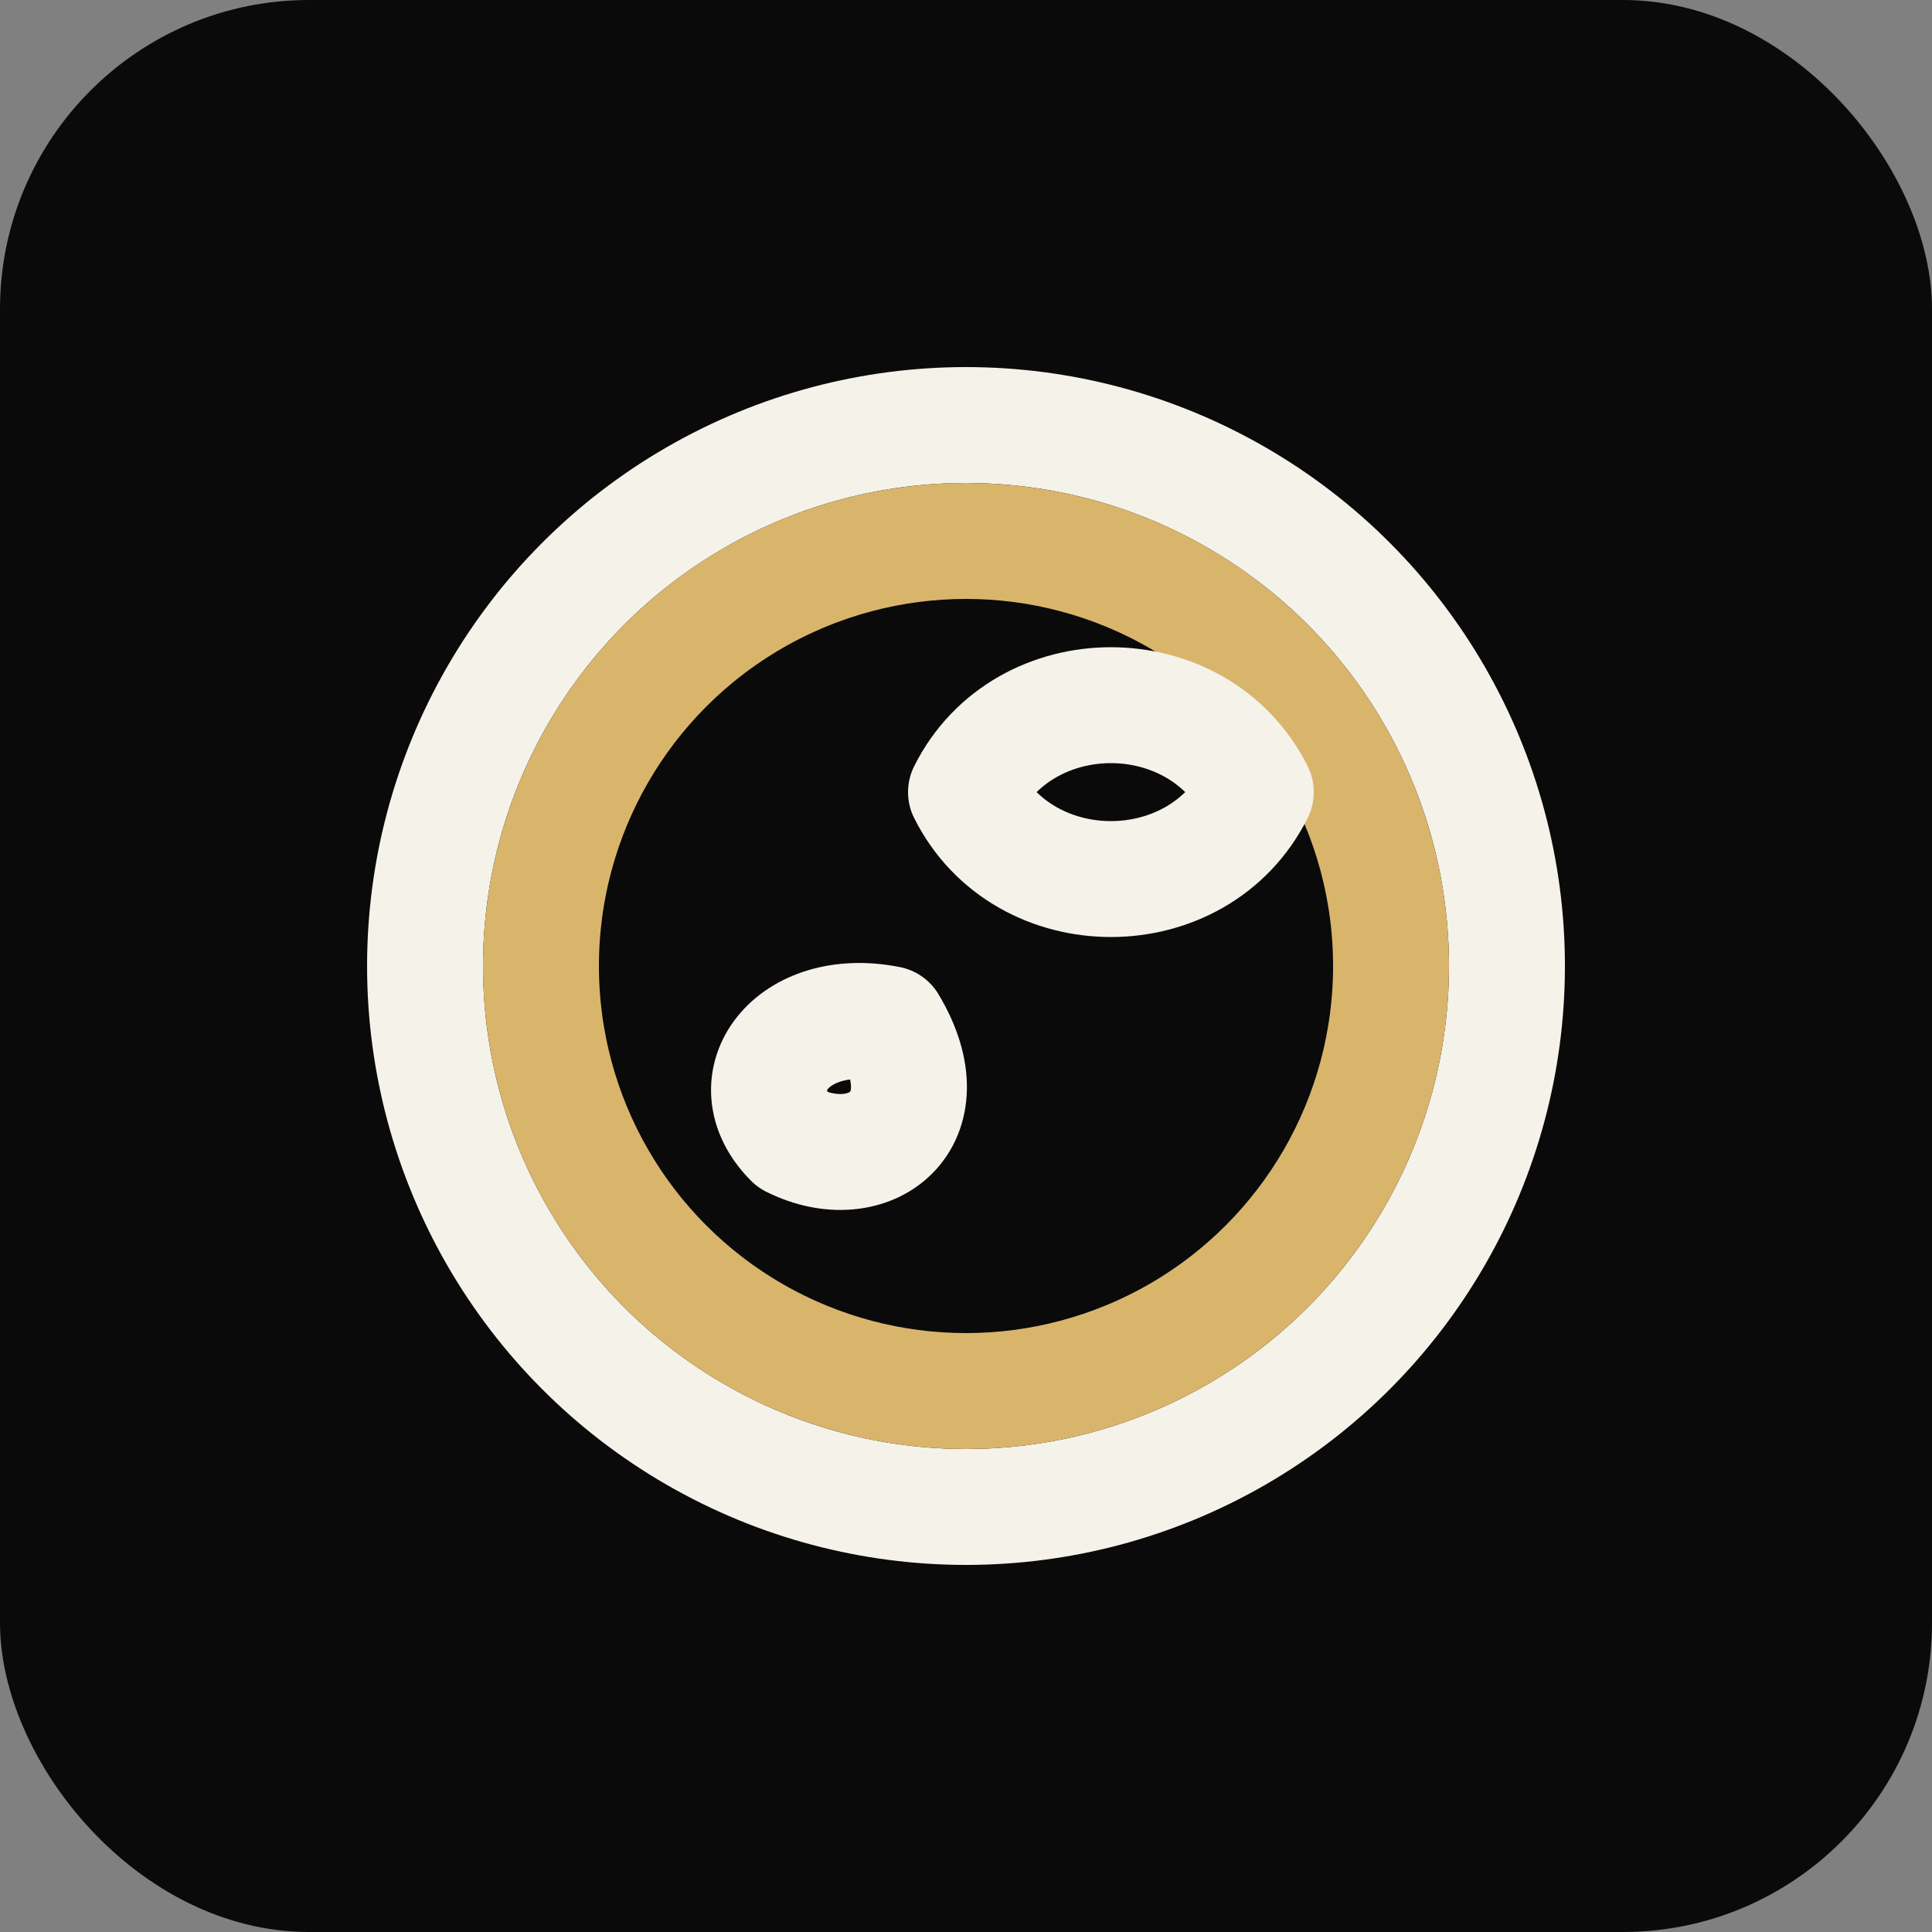
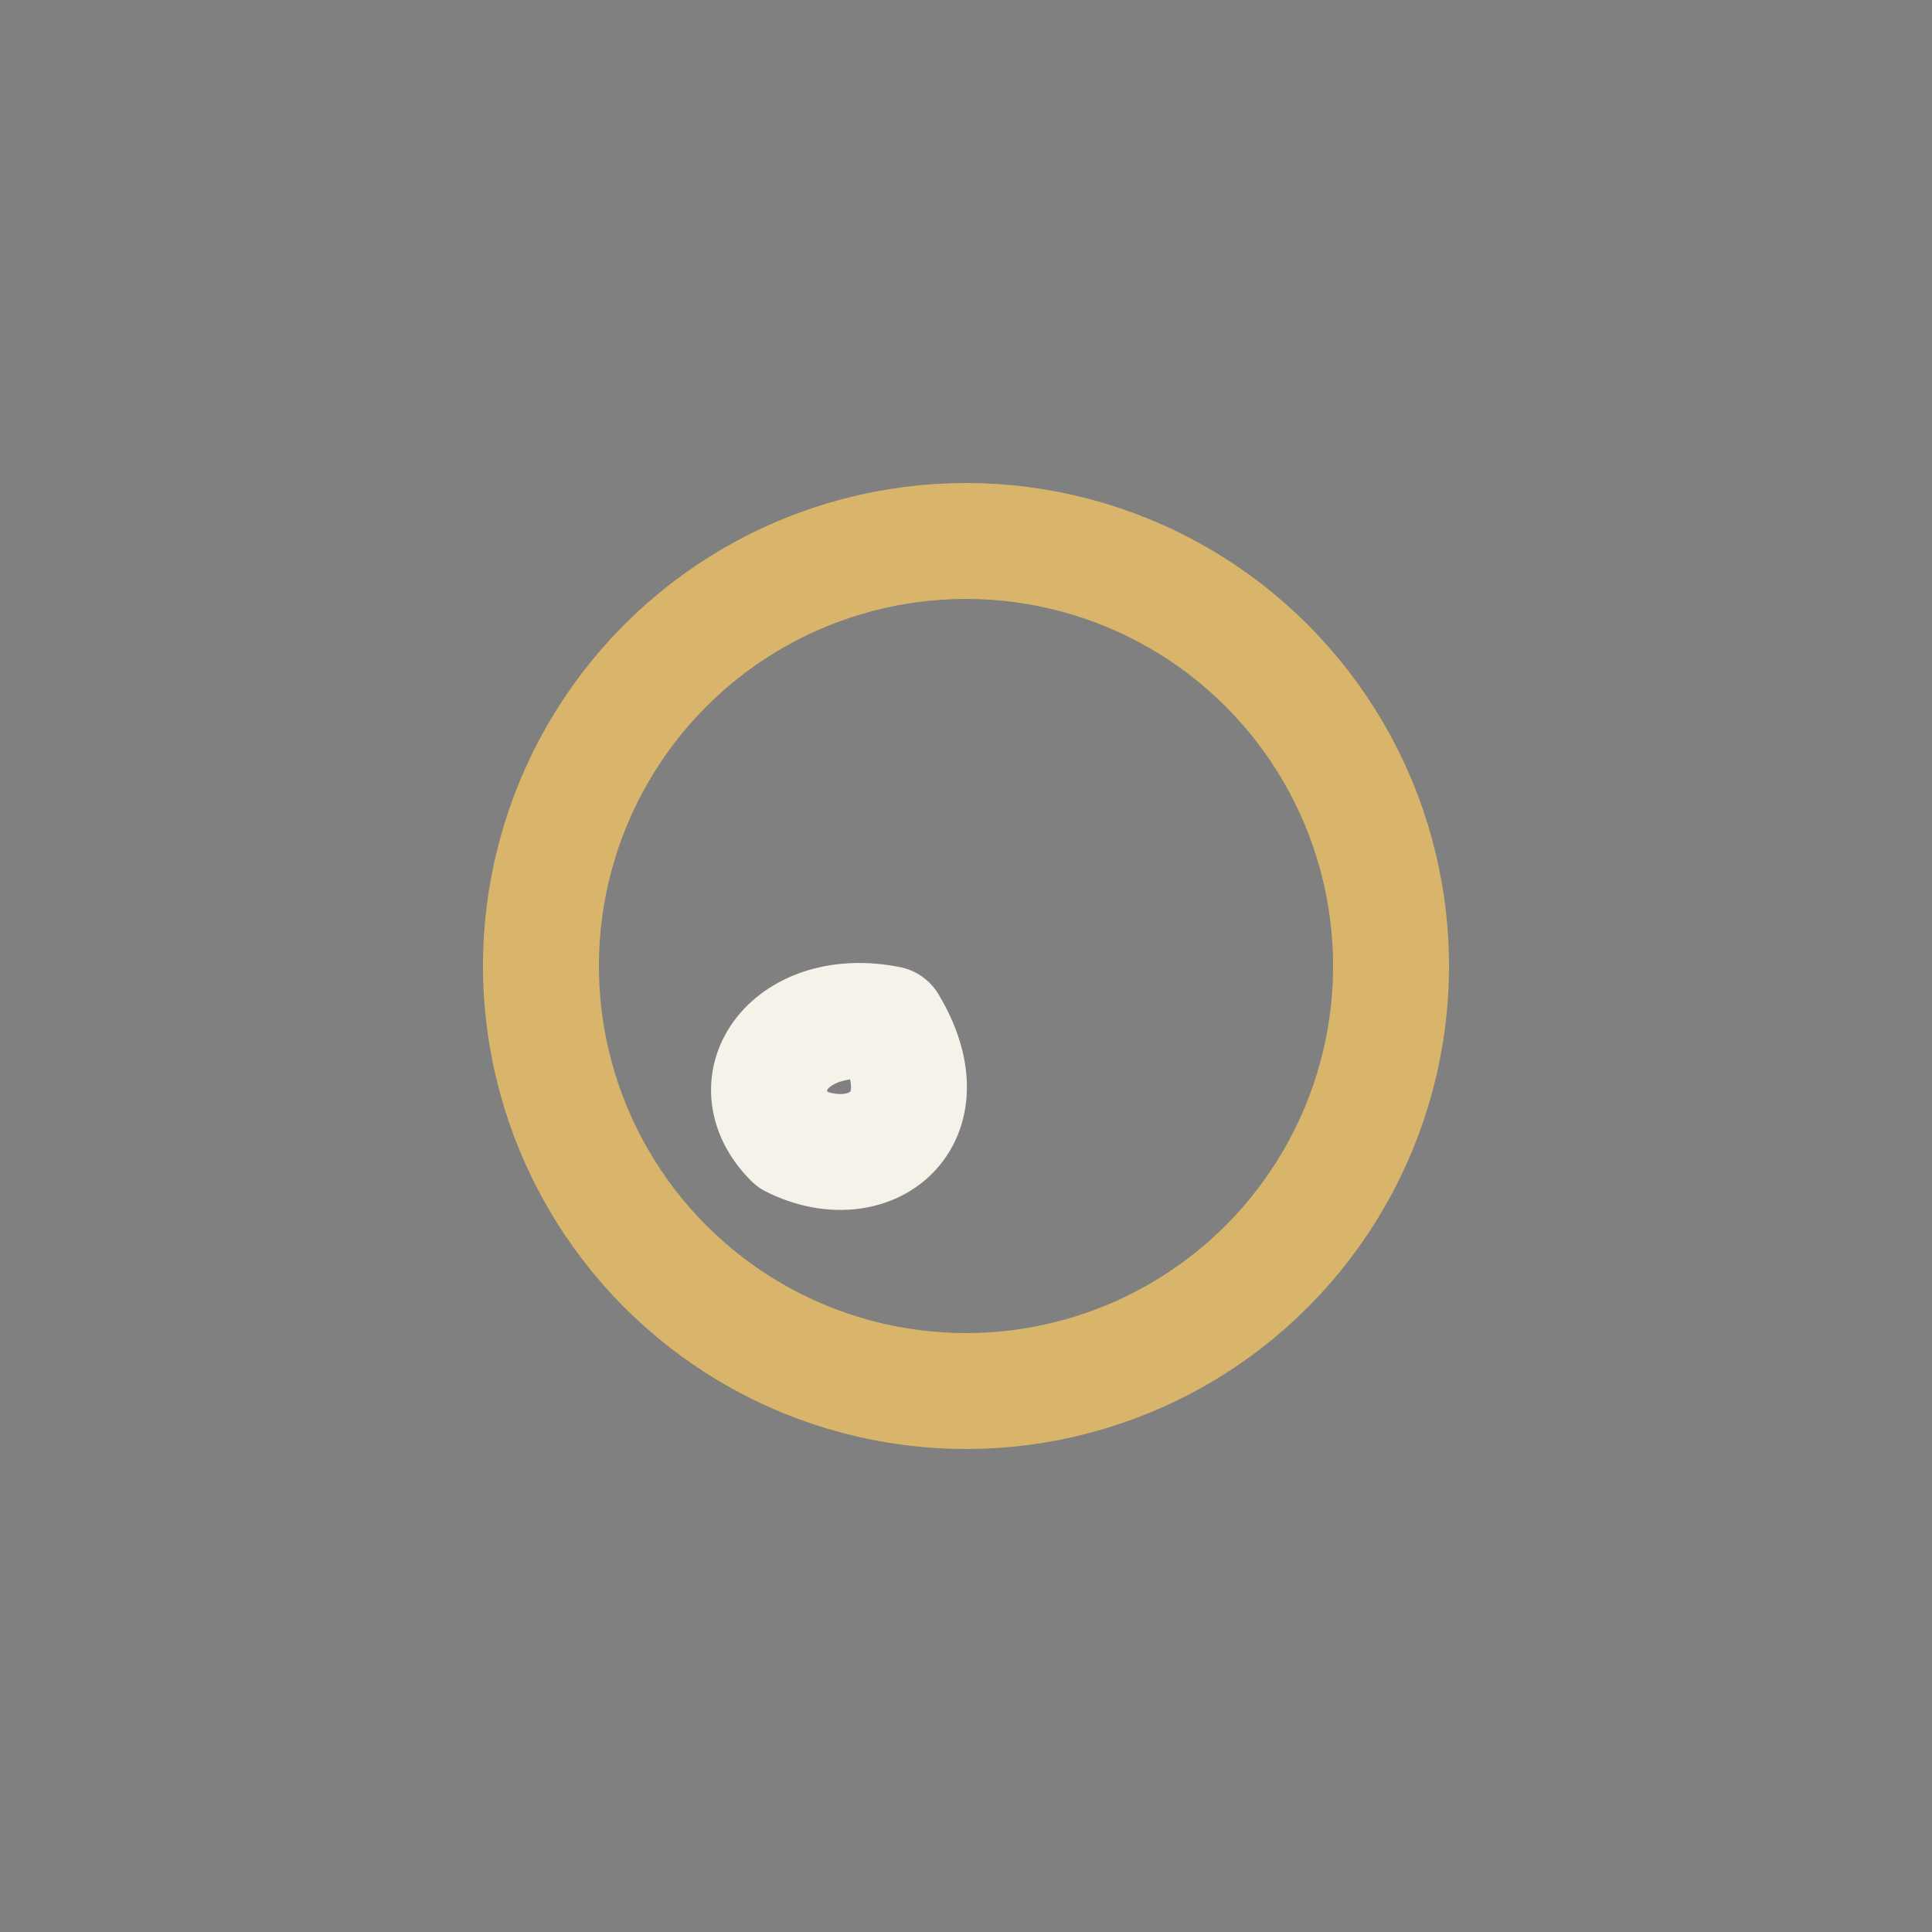
<svg xmlns="http://www.w3.org/2000/svg" viewBox="0 0 100 100">
  <rect x="0" y="0" width="100" height="100" fill="#808080" stroke="none" />
  <defs>
    <style>
      .bg{fill:#0A0A0A}
      .ring{fill:none;stroke:#F5F2EA;stroke-width:6}
      .ring2{fill:none;stroke:#D9B56C;stroke-width:6}
      .icon{fill:none;stroke:#F5F2EA;stroke-width:6;stroke-linecap:round;stroke-linejoin:round}
    </style>
  </defs>
-   <rect class="bg" x="0" y="0" width="100" height="100" rx="16" />
-   <circle class="ring" cx="50" cy="50" r="28" />
  <circle class="ring2" cx="50" cy="50" r="22" />
  <g class="icon" transform="translate(50,50)">
-     <path d="M0,-9 C3,-15 12,-15 15,-9 C12,-3 3,-3 0,-9Z" />
-     <path d="M-4,3 C-9,2 -12,6 -9,9 C-5,11 -1,8 -4,3Z" />
+     <path d="M-4,3 C-9,2 -12,6 -9,9 C-5,11 -1,8 -4,3" />
  </g>
</svg>